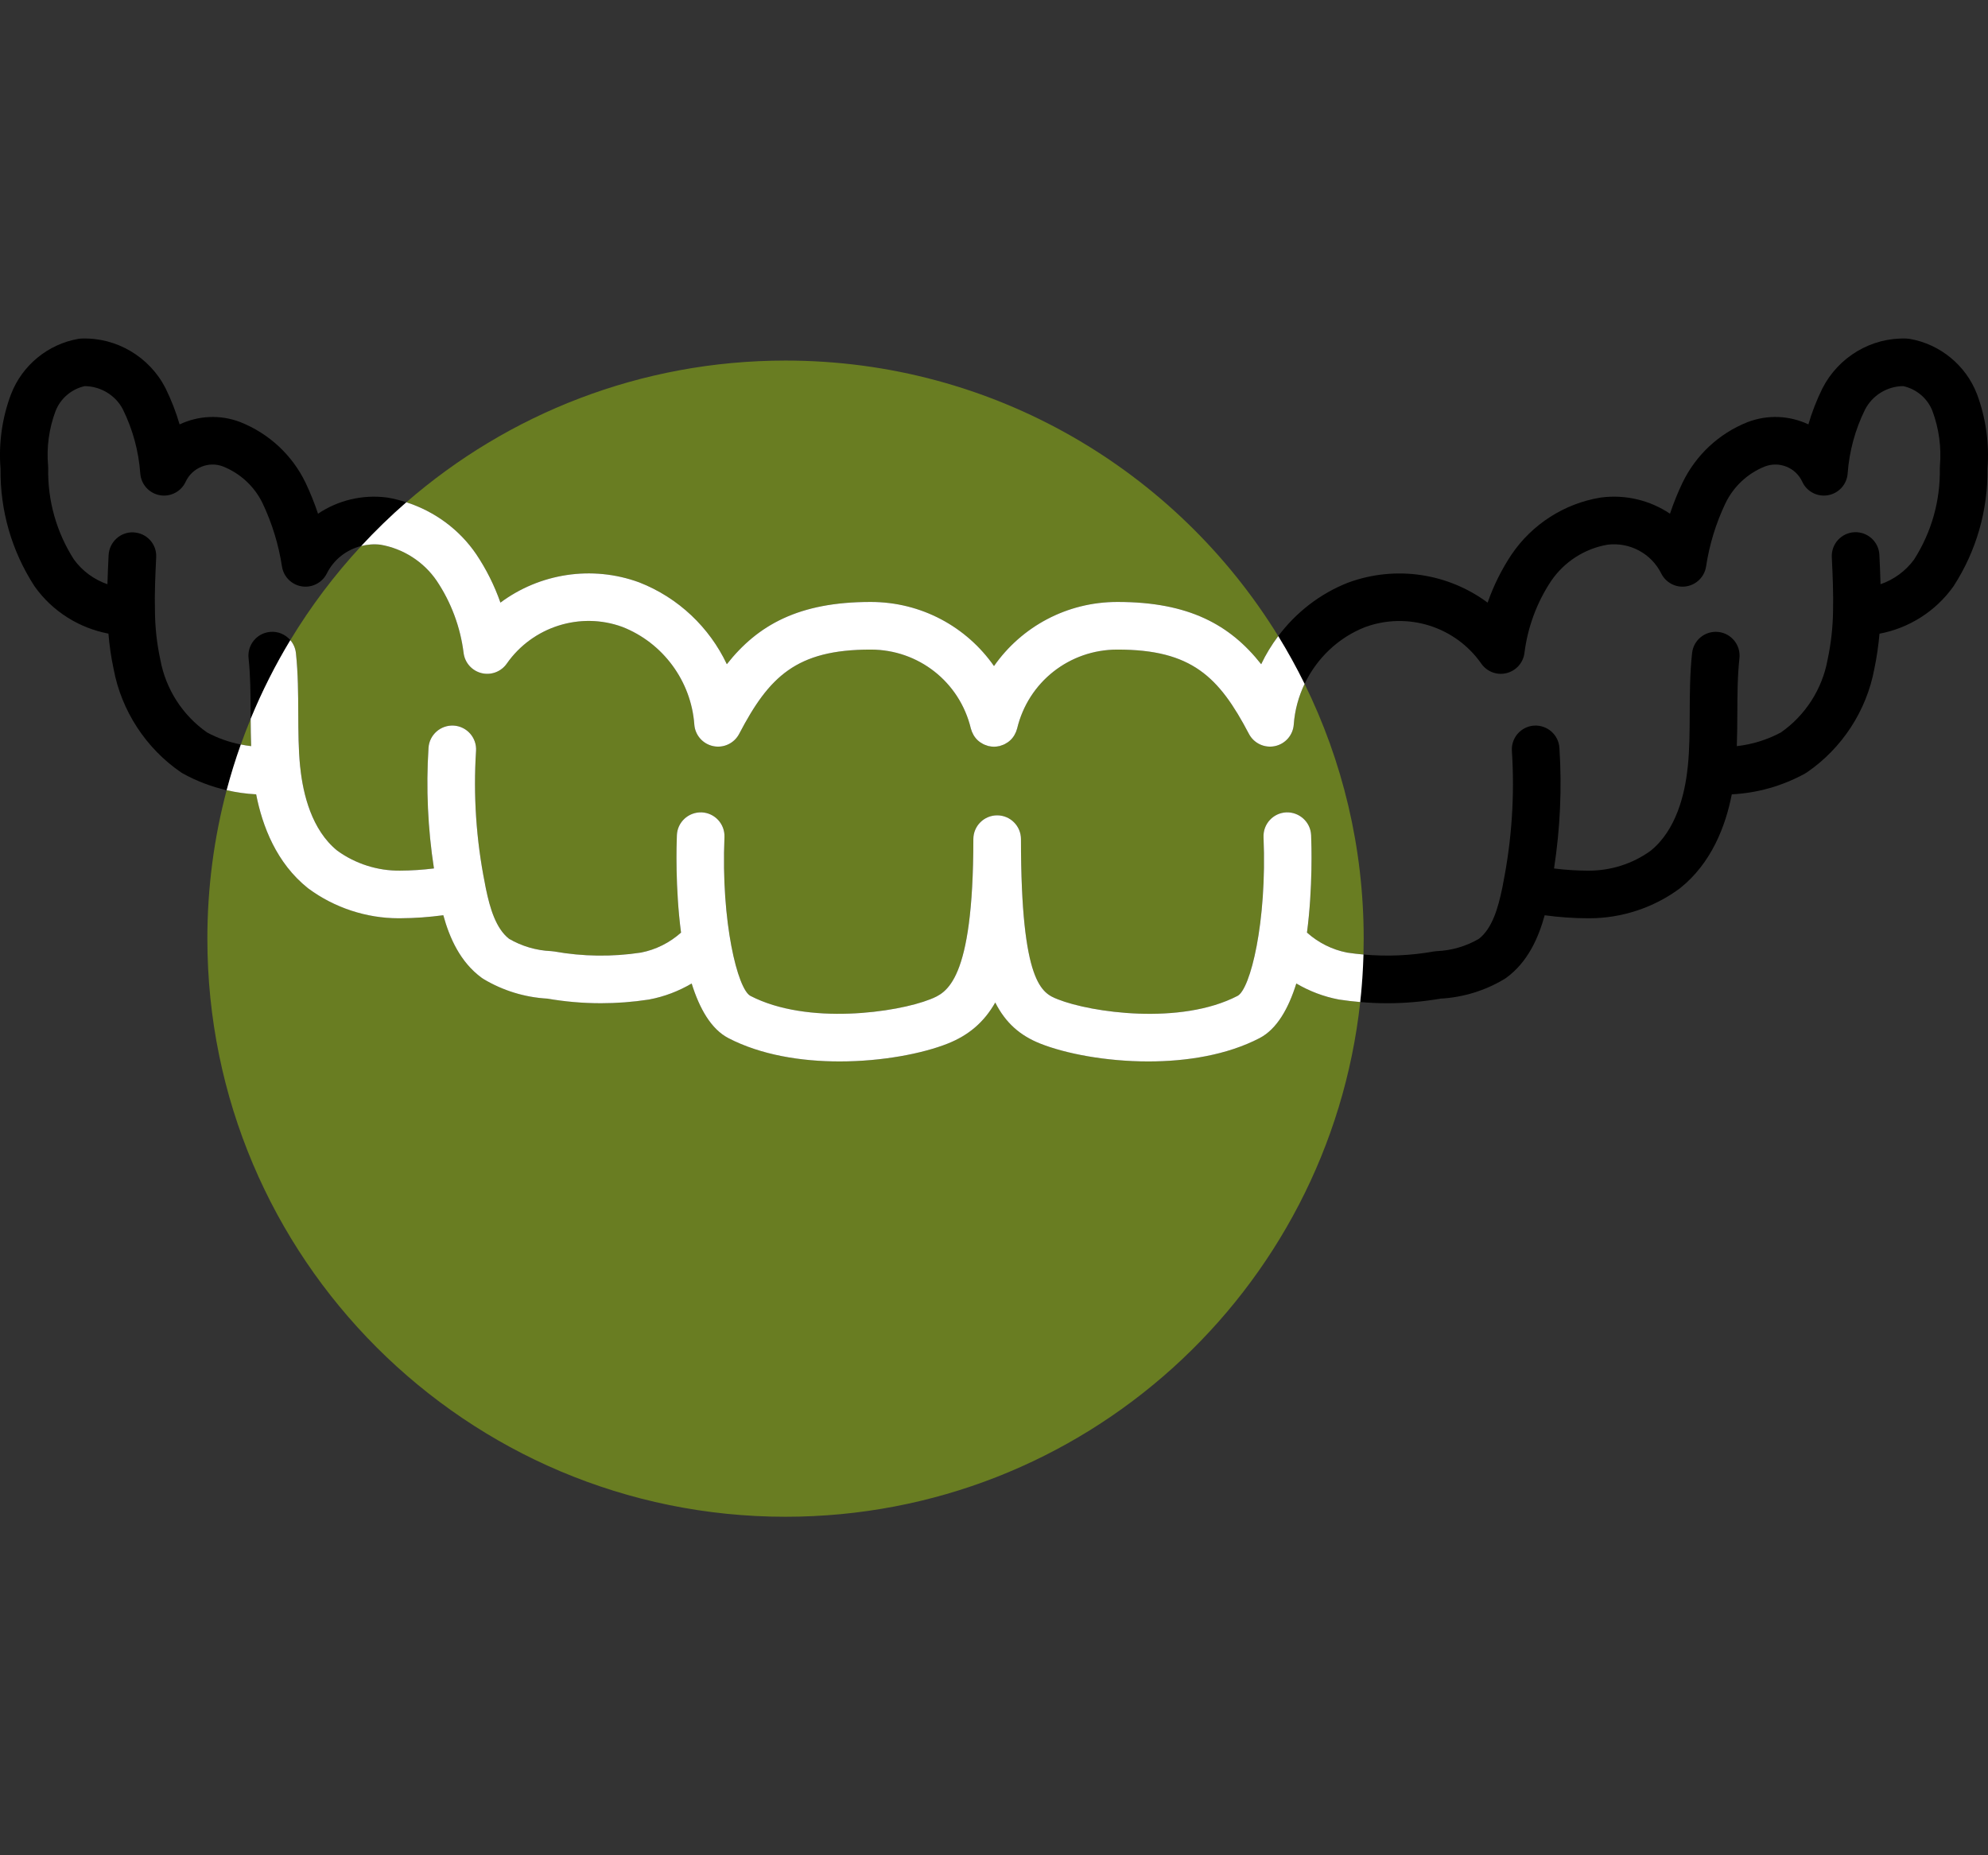
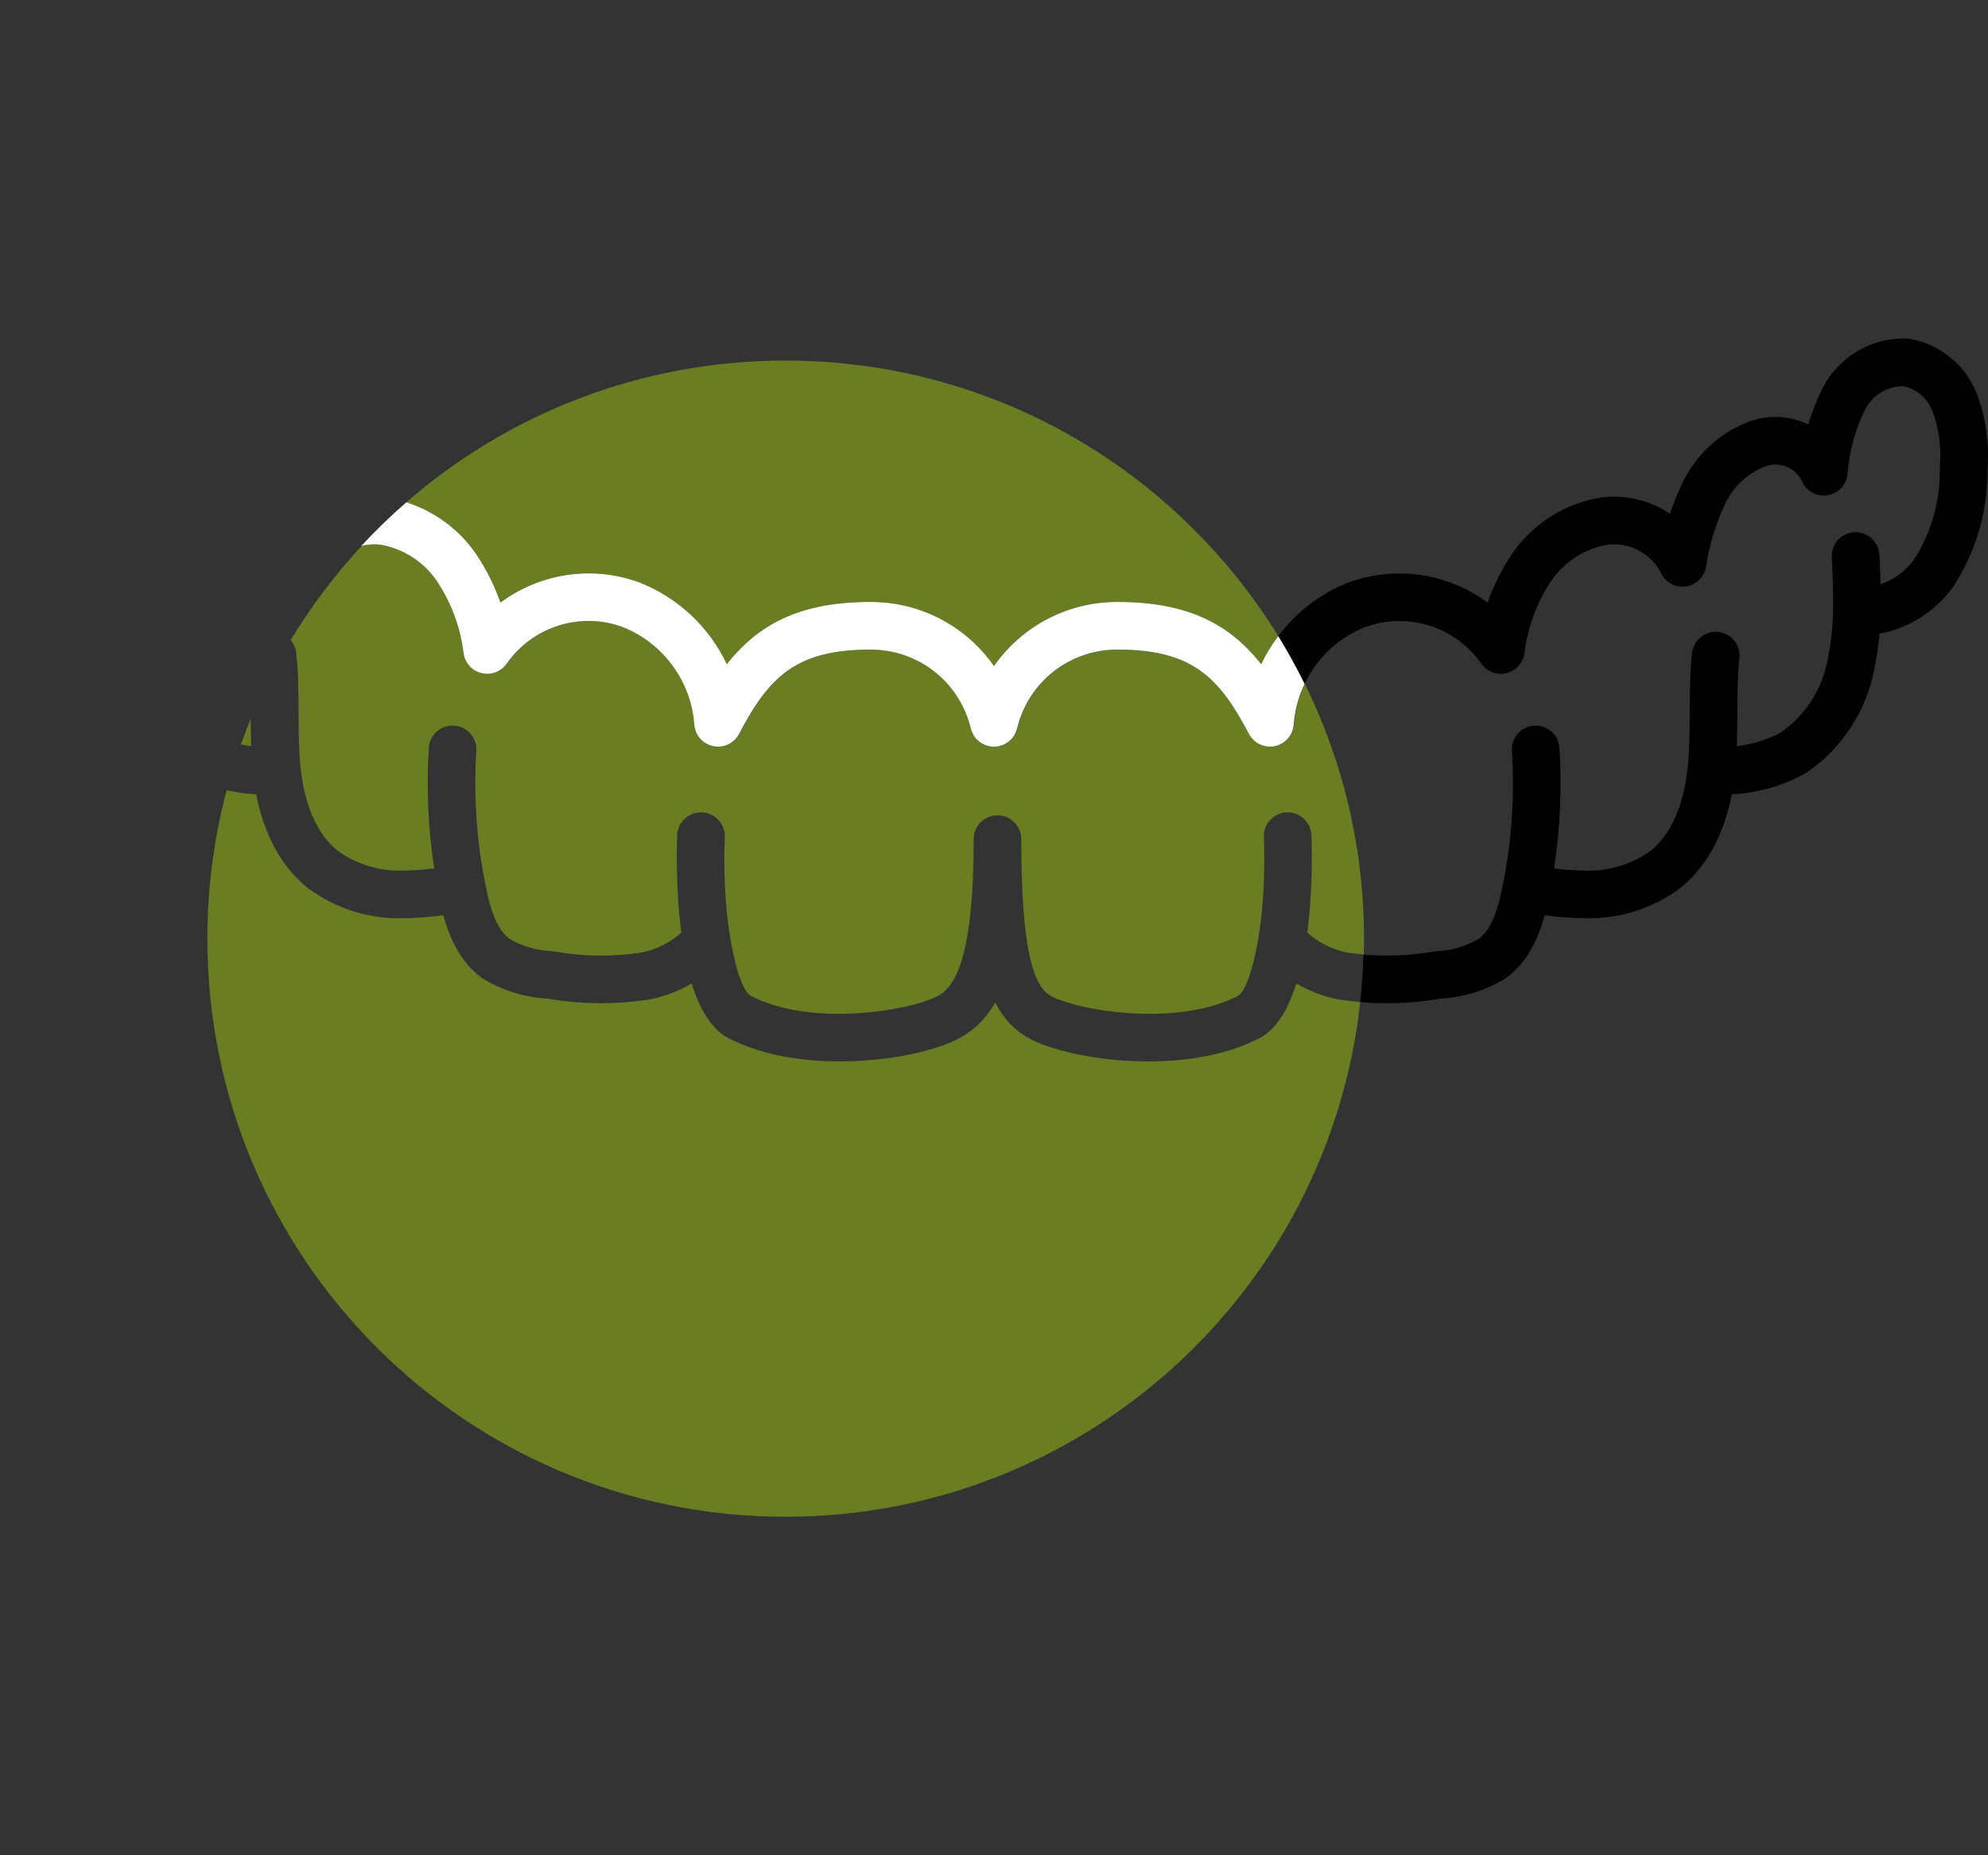
<svg xmlns="http://www.w3.org/2000/svg" id="Capa_1" version="1.1" viewBox="0 0 300 280">
  <rect x="0" y="0" width="300" height="280" fill="#333333" stroke="none" />
  <path d="M49.321,86.548c-.699,1.402-2.23,2.19-3.771,1.948-1.547-.242-2.76-1.457-2.997-3.005-.508-3.307-1.491-6.515-2.923-9.538-1.221-2.525-3.35-4.508-5.982-5.558-2.152-.829-4.643.182-5.629,2.315-.688,1.487-2.294,2.32-3.906,2.026-1.611-.294-2.82-1.64-2.94-3.274-.247-3.381-1.13-6.637-2.626-9.678-1.084-2.111-3.333-3.488-5.755-3.51-1.997.436-3.673,1.866-4.412,3.782-.981,2.597-1.371,5.455-1.119,8.245.012.129.017.26.014.389-.092,4.885,1.251,9.637,3.885,13.75,1.276,1.755,3.052,3.038,5.053,3.733.041-1.471.109-2.939.178-4.381.094-1.982,1.789-3.553,3.761-3.445,1.983.094,3.515,1.752,3.421,3.734l-.003.052c-.127,2.686-.259,5.463-.183,8.119.021,2.474.287,4.88.794,7.226.008.037.016.075.023.112.806,4.408,3.368,8.388,7.042,10.95,1.612.866,3.328,1.469,5.097,1.82.466-1.306.962-2.598,1.488-3.875-.002-.268-.005-.54-.007-.806-.012-2.901-.024-5.641-.312-8.354-.21-1.973,1.22-3.744,3.193-3.953,1.217-.136,2.362.368,3.109,1.239,3.082-5.101,6.675-9.859,10.702-14.208-2.209.553-4.135,2.02-5.193,4.144Z" fill="none" />
-   <path d="M205.754,144.057c3.537.316,7.092.168,10.6-.458.158-.028.319-.046.48-.053,2.227-.094,4.416-.737,6.342-1.861,2.019-1.569,2.902-4.689,3.498-7.548l.059-.288c.022-.106.047-.211.062-.318.01-.067.021-.133.034-.199,1.312-6.579,1.758-13.309,1.324-20.005-.128-1.981,1.373-3.691,3.354-3.819,1.972-.117,3.69,1.374,3.818,3.354.394,6.083.115,12.19-.811,18.209,1.683.207,3.377.325,5.069.327,3.449.038,6.798-1.028,9.533-3.023,3.835-3.115,5.139-8.508,5.557-12.494.008-.07.017-.14.029-.211.264-2.606.274-5.241.286-8.029.012-2.952.025-6.005.359-9.083.214-1.973,1.986-3.393,3.96-3.184,1.973.215,3.398,1.987,3.184,3.96-.294,2.706-.305,5.44-.317,8.336-.007,1.619-.02,3.271-.08,4.938,2.319-.261,4.576-.951,6.657-2.068,3.672-2.56,6.233-6.54,7.036-10.947.007-.033.013-.067.02-.101.5-2.359.773-4.779.81-7.191.063-2.702-.052-5.427-.187-8.218-.095-1.982,1.434-3.667,3.417-3.762,1.979-.091,3.667,1.435,3.762,3.417.072,1.489.137,2.962.176,4.434,2.003-.695,3.783-1.978,5.063-3.732,2.627-4.115,3.969-8.868,3.882-13.753-.002-.124.002-.249.013-.373.241-2.796-.15-5.665-1.13-8.294-.727-1.886-2.407-3.315-4.411-3.747-2.417.02-4.661,1.397-5.767,3.56-1.477,2.996-2.365,6.252-2.616,9.634-.121,1.634-1.333,2.979-2.946,3.27-1.617.292-3.218-.546-3.903-2.035-.982-2.136-3.468-3.143-5.658-2.294-2.591,1.036-4.713,3.017-5.941,5.566-1.43,3.004-2.412,6.208-2.913,9.51-.235,1.549-1.446,2.767-2.994,3.011-1.549.249-3.075-.543-3.774-1.945-1.509-3.026-4.768-4.765-8.116-4.343-3.445.593-6.542,2.589-8.505,5.483-2.145,3.219-3.541,6.981-4.021,10.852-.183,1.476-1.257,2.687-2.701,3.045-1.443.365-2.959-.21-3.811-1.429-3.91-5.595-11.116-7.866-17.527-5.517-4.054,1.585-7.297,4.709-9.14,8.57,5.707,11.602,8.917,24.653,8.917,38.456,0,.799-.012,1.596-.034,2.39Z" fill="none" />
-   <path d="M192.385,112.606c-1.568.327-3.171-.427-3.916-1.849-4.519-8.62-8.637-12.721-19.816-12.721h-.047c-7.221,0-13.427,4.889-15.114,11.905-.02.082-.054.156-.078.236-.027.087-.052.174-.086.258-.056.14-.124.272-.196.402-.032.058-.058.118-.093.174-.114.181-.24.351-.381.507-.004.004-.006.009-.01.013-.147.16-.309.303-.481.433-.056.042-.117.076-.176.115-.124.083-.25.161-.383.228-.071.036-.145.066-.219.097-.139.059-.28.108-.426.149-.043.012-.081.033-.125.044-.028.007-.055.004-.083.01-.246.053-.496.09-.754.09-.001,0-.002,0-.003,0-.001,0-.002,0-.003,0-.257,0-.508-.037-.754-.09-.028-.006-.055-.003-.083-.01-.044-.01-.082-.031-.125-.044-.146-.041-.287-.09-.426-.149-.074-.031-.148-.061-.219-.097-.133-.067-.259-.145-.383-.228-.058-.039-.12-.073-.176-.115-.172-.13-.334-.273-.481-.433-.004-.004-.006-.009-.01-.013-.142-.156-.268-.326-.381-.507-.035-.056-.061-.116-.093-.174-.072-.13-.14-.261-.196-.402-.034-.084-.059-.171-.086-.258-.025-.079-.059-.154-.079-.236-1.686-7.015-7.894-11.905-15.103-11.905h-.047c-11.195,0-15.306,4.101-19.81,12.717-.744,1.423-2.343,2.183-3.916,1.854-1.573-.327-2.738-1.657-2.853-3.26-.474-6.558-4.737-12.341-10.863-14.734-6.333-2.318-13.536-.049-17.441,5.544-.852,1.219-2.369,1.791-3.813,1.43-1.444-.359-2.518-1.571-2.7-3.048-.477-3.87-1.875-7.627-4.045-10.866-1.952-2.878-5.049-4.874-8.493-5.466-.994-.123-1.974-.036-2.908.198-4.028,4.349-7.62,9.107-10.702,14.208.457.534.765,1.204.845,1.954.327,3.077.34,6.13.352,9.084.012,2.785.023,5.417.28,8.022.012.069.021.138.028.209.418,3.987,1.725,9.382,5.569,12.493,2.736,1.996,6.116,3.067,9.493,3.024,1.716-.006,3.42-.125,5.107-.331-.928-6.015-1.21-12.121-.82-18.201.127-1.981,1.841-3.475,3.816-3.357,1.98.127,3.483,1.836,3.356,3.816-.428,6.683.019,13.398,1.328,19.961.002.009.006.016.008.024.003.015.002.029.005.044.011.059.022.118.03.177.014.096.036.189.056.284l.08.398c.582,2.783,1.463,5.901,3.474,7.473,1.926,1.122,4.115,1.765,6.342,1.86.16.007.319.025.477.053,4.331.771,8.733.83,13.084.168,2.252-.435,4.347-1.493,6.05-3.015-.893-6.791-.683-13.371-.627-14.708.083-1.982,1.76-3.507,3.74-3.44,1.983.083,3.523,1.758,3.44,3.741-.537,12.866,2,22.938,3.913,23.954,8.614,4.466,22.133,2.508,27.129.52,2.436-.969,6.516-2.592,6.516-24.173,0-1.984,1.609-3.593,3.593-3.593s3.593,1.609,3.593,3.593c0,21.96,3.216,23.239,5.564,24.174,4.995,1.985,18.514,3.947,27.126-.521,1.915-1.016,4.452-11.088,3.914-23.954-.083-1.983,1.457-3.658,3.441-3.741,1.964-.068,3.658,1.458,3.74,3.44.056,1.337.266,7.914-.626,14.703,1.704,1.524,3.801,2.585,6.055,3.021.822.125,1.646.216,2.47.29.021-.794.034-1.591.034-2.39,0-13.803-3.21-26.854-8.917-38.456-.907,1.899-1.48,3.972-1.635,6.134-.115,1.601-1.278,2.933-2.85,3.261Z" fill="#697d22" />
+   <path d="M192.385,112.606c-1.568.327-3.171-.427-3.916-1.849-4.519-8.62-8.637-12.721-19.816-12.721c-7.221,0-13.427,4.889-15.114,11.905-.02.082-.054.156-.078.236-.027.087-.052.174-.086.258-.056.14-.124.272-.196.402-.032.058-.058.118-.093.174-.114.181-.24.351-.381.507-.004.004-.006.009-.01.013-.147.16-.309.303-.481.433-.056.042-.117.076-.176.115-.124.083-.25.161-.383.228-.071.036-.145.066-.219.097-.139.059-.28.108-.426.149-.043.012-.081.033-.125.044-.028.007-.055.004-.083.01-.246.053-.496.09-.754.09-.001,0-.002,0-.003,0-.001,0-.002,0-.003,0-.257,0-.508-.037-.754-.09-.028-.006-.055-.003-.083-.01-.044-.01-.082-.031-.125-.044-.146-.041-.287-.09-.426-.149-.074-.031-.148-.061-.219-.097-.133-.067-.259-.145-.383-.228-.058-.039-.12-.073-.176-.115-.172-.13-.334-.273-.481-.433-.004-.004-.006-.009-.01-.013-.142-.156-.268-.326-.381-.507-.035-.056-.061-.116-.093-.174-.072-.13-.14-.261-.196-.402-.034-.084-.059-.171-.086-.258-.025-.079-.059-.154-.079-.236-1.686-7.015-7.894-11.905-15.103-11.905h-.047c-11.195,0-15.306,4.101-19.81,12.717-.744,1.423-2.343,2.183-3.916,1.854-1.573-.327-2.738-1.657-2.853-3.26-.474-6.558-4.737-12.341-10.863-14.734-6.333-2.318-13.536-.049-17.441,5.544-.852,1.219-2.369,1.791-3.813,1.43-1.444-.359-2.518-1.571-2.7-3.048-.477-3.87-1.875-7.627-4.045-10.866-1.952-2.878-5.049-4.874-8.493-5.466-.994-.123-1.974-.036-2.908.198-4.028,4.349-7.62,9.107-10.702,14.208.457.534.765,1.204.845,1.954.327,3.077.34,6.13.352,9.084.012,2.785.023,5.417.28,8.022.012.069.021.138.028.209.418,3.987,1.725,9.382,5.569,12.493,2.736,1.996,6.116,3.067,9.493,3.024,1.716-.006,3.42-.125,5.107-.331-.928-6.015-1.21-12.121-.82-18.201.127-1.981,1.841-3.475,3.816-3.357,1.98.127,3.483,1.836,3.356,3.816-.428,6.683.019,13.398,1.328,19.961.002.009.006.016.008.024.003.015.002.029.005.044.011.059.022.118.03.177.014.096.036.189.056.284l.08.398c.582,2.783,1.463,5.901,3.474,7.473,1.926,1.122,4.115,1.765,6.342,1.86.16.007.319.025.477.053,4.331.771,8.733.83,13.084.168,2.252-.435,4.347-1.493,6.05-3.015-.893-6.791-.683-13.371-.627-14.708.083-1.982,1.76-3.507,3.74-3.44,1.983.083,3.523,1.758,3.44,3.741-.537,12.866,2,22.938,3.913,23.954,8.614,4.466,22.133,2.508,27.129.52,2.436-.969,6.516-2.592,6.516-24.173,0-1.984,1.609-3.593,3.593-3.593s3.593,1.609,3.593,3.593c0,21.96,3.216,23.239,5.564,24.174,4.995,1.985,18.514,3.947,27.126-.521,1.915-1.016,4.452-11.088,3.914-23.954-.083-1.983,1.457-3.658,3.441-3.741,1.964-.068,3.658,1.458,3.74,3.44.056,1.337.266,7.914-.626,14.703,1.704,1.524,3.801,2.585,6.055,3.021.822.125,1.646.216,2.47.29.021-.794.034-1.591.034-2.39,0-13.803-3.21-26.854-8.917-38.456-.907,1.899-1.48,3.972-1.635,6.134-.115,1.601-1.278,2.933-2.85,3.261Z" fill="#697d22" />
  <path d="M37.902,112.611c-.049-1.39-.064-2.765-.073-4.124-.526,1.277-1.022,2.569-1.488,3.875.516.103,1.036.19,1.56.249Z" fill="#697d22" />
  <path d="M71.875,83.656c1.518,2.267,2.743,4.724,3.644,7.293,5.896-4.39,13.758-5.686,20.939-3.057,5.922,2.312,10.604,6.809,13.227,12.352,4.671-5.935,10.892-9.396,21.661-9.396h.069c7.607,0,14.439,3.74,18.586,9.675,4.148-5.935,10.982-9.675,18.596-9.675h.069c10.756,0,16.977,3.462,21.656,9.398.708-1.502,1.579-2.918,2.572-4.243-15.355-24.948-42.91-41.585-74.353-41.585-21.894,0-41.903,8.066-57.222,21.386,4.265,1.363,8.022,4.114,10.557,7.851Z" fill="#697d22" />
  <path d="M202.008,150.84c-2.259-.427-4.419-1.255-6.386-2.412-1.174,3.762-2.929,6.89-5.555,8.25-4.923,2.554-10.988,3.514-16.772,3.514-6.438,0-12.528-1.189-16.318-2.695-3.015-1.2-5.219-3.099-6.787-6.199-1.711,3.014-4.055,4.96-7.168,6.198-3.789,1.506-9.881,2.696-16.318,2.696-5.785,0-11.849-.961-16.774-3.514-2.624-1.36-4.379-4.486-5.552-8.247-1.967,1.156-4.126,1.983-6.384,2.408-.04.008-.08.014-.12.021-2.387.366-4.788.548-7.187.548-2.703,0-5.404-.232-8.082-.696-3.394-.186-6.722-1.207-9.639-2.958-.095-.057-.187-.118-.276-.183-3.253-2.387-4.852-6.034-5.791-9.444-2.14.286-4.3.449-6.457.456-.1,0-.201.002-.301.002-4.834,0-9.655-1.581-13.575-4.47-.038-.027-.075-.056-.111-.085-4.718-3.769-6.857-9.323-7.799-14.151-1.504-.076-2.992-.287-4.453-.623-1.895,7.151-2.91,14.661-2.91,22.408,0,48.186,39.062,87.248,87.248,87.248,44.953,0,81.961-33.999,86.724-77.685-1.046-.09-2.092-.209-3.135-.369-.041-.006-.081-.013-.121-.02Z" fill="#697d22" />
  <path d="M298.334,59.472c-1.674-4.344-5.565-7.535-10.153-8.328-.165-.028-.332-.045-.499-.05-5.279-.187-10.242,2.767-12.668,7.516-.867,1.759-1.574,3.575-2.118,5.436-2.799-1.317-6.114-1.526-9.215-.325-4.3,1.719-7.775,4.963-9.791,9.15-.722,1.516-1.349,3.071-1.879,4.657-2.998-2.011-6.692-2.937-10.441-2.438-.04.006-.079.011-.117.018-5.399.901-10.258,4.017-13.347,8.573-1.504,2.257-2.72,4.708-3.616,7.271-5.903-4.391-13.781-5.683-21.022-3.032-4.28,1.672-7.906,4.521-10.576,8.083,1.435,2.332,2.763,4.737,3.978,7.208,1.843-3.86,5.086-6.985,9.14-8.57,6.411-2.349,13.617-.078,17.527,5.517.852,1.219,2.368,1.794,3.811,1.429,1.444-.358,2.518-1.569,2.701-3.045.48-3.87,1.876-7.632,4.021-10.852,1.963-2.895,5.061-4.891,8.505-5.483,3.348-.421,6.606,1.317,8.116,4.343.699,1.402,2.225,2.194,3.774,1.945,1.548-.244,2.759-1.462,2.994-3.011.501-3.302,1.483-6.506,2.913-9.51,1.227-2.549,3.349-4.53,5.941-5.566,2.19-.849,4.677.158,5.658,2.294.684,1.489,2.286,2.327,3.903,2.035,1.613-.291,2.824-1.635,2.946-3.27.251-3.382,1.14-6.638,2.616-9.634,1.105-2.164,3.349-3.54,5.767-3.56,2.003.432,3.684,1.861,4.411,3.747.981,2.629,1.372,5.497,1.13,8.294-.011.124-.015.249-.013.373.087,4.885-1.255,9.638-3.882,13.753-1.28,1.754-3.06,3.037-5.063,3.732-.039-1.472-.105-2.946-.176-4.434-.095-1.982-1.783-3.508-3.762-3.417-1.982.095-3.512,1.78-3.417,3.762.134,2.79.25,5.516.187,8.218-.037,2.412-.31,4.832-.81,7.191-.007.034-.014.068-.02.101-.803,4.407-3.364,8.387-7.036,10.947-2.081,1.117-4.338,1.807-6.657,2.068.06-1.667.074-3.319.08-4.938.012-2.896.023-5.63.317-8.336.214-1.973-1.212-3.746-3.184-3.96-1.974-.209-3.746,1.211-3.96,3.184-.334,3.078-.347,6.131-.359,9.083-.012,2.788-.022,5.423-.286,8.029-.012.07-.021.14-.029.211-.418,3.985-1.723,9.379-5.557,12.494-2.735,1.995-6.084,3.061-9.533,3.023-1.692-.002-3.386-.12-5.069-.327.925-6.019,1.205-12.126.811-18.209-.128-1.98-1.846-3.471-3.818-3.354-1.981.128-3.482,1.838-3.354,3.819.434,6.696-.012,13.425-1.324,20.005-.014.065-.025.131-.034.199-.016.107-.04.212-.062.318l-.059.288c-.597,2.858-1.479,5.979-3.498,7.548-1.926,1.124-4.114,1.767-6.342,1.861-.161.007-.321.025-.48.053-3.509.626-7.063.775-10.6.458-.065,2.417-.232,4.808-.49,7.173,1.348.116,2.698.18,4.047.18,2.7,0,5.399-.232,8.075-.696,3.396-.184,6.725-1.205,9.642-2.959.092-.056.182-.115.268-.178,3.256-2.378,4.859-6.014,5.805-9.444,2.143.288,4.299.45,6.432.452.1,0,.199.002.299.002,4.867,0,9.688-1.582,13.608-4.47.039-.028.078-.058.116-.088,4.706-3.772,6.84-9.323,7.781-14.148,3.852-.195,7.612-1.249,11.027-3.124.101-.056.2-.116.296-.182,5.311-3.622,9.023-9.321,10.19-15.642.368-1.746.619-3.519.776-5.293,4.433-.838,8.439-3.348,11.117-7.081.035-.049.069-.099.101-.149,3.4-5.282,5.155-11.387,5.078-17.665.299-3.792-.243-7.674-1.586-11.273Z" />
-   <path d="M40.703,95.373c-1.974.21-3.403,1.98-3.193,3.953.289,2.713.3,5.453.312,8.354.001.266.005.538.007.806,1.698-4.126,3.699-8.094,5.983-11.874-.746-.872-1.892-1.375-3.109-1.239Z" />
-   <path d="M31.244,110.541c-3.673-2.562-6.236-6.542-7.042-10.95-.007-.037-.015-.075-.023-.112-.507-2.346-.774-4.751-.794-7.226-.076-2.656.056-5.433.183-8.119l.003-.052c.094-1.982-1.438-3.64-3.421-3.734-1.972-.108-3.667,1.463-3.761,3.445-.068,1.442-.137,2.909-.178,4.381-2.001-.695-3.777-1.978-5.053-3.733-2.633-4.113-3.976-8.865-3.885-13.75.003-.129-.003-.26-.014-.389-.251-2.789.139-5.648,1.119-8.245.739-1.916,2.415-3.346,4.412-3.782,2.421.022,4.67,1.4,5.755,3.51,1.496,3.041,2.38,6.298,2.626,9.678.119,1.633,1.328,2.98,2.94,3.274,1.612.294,3.218-.539,3.906-2.026.986-2.133,3.478-3.144,5.629-2.315,2.632,1.05,4.761,3.033,5.982,5.558,1.432,3.023,2.415,6.231,2.923,9.538.238,1.548,1.45,2.763,2.997,3.005,1.541.242,3.072-.546,3.771-1.948,1.058-2.124,2.984-3.591,5.193-4.144,2.148-2.319,4.417-4.525,6.803-6.599-.906-.29-1.827-.539-2.773-.697-.039-.007-.079-.013-.119-.018-3.746-.494-7.436.429-10.431,2.44-.531-1.59-1.159-3.152-1.882-4.679-2.017-4.172-5.498-7.414-9.843-9.147-3.075-1.184-6.373-.968-9.164.349-.545-1.873-1.257-3.707-2.138-5.495-2.411-4.694-7.373-7.654-12.652-7.464-.17.005-.34.022-.508.051-4.578.799-8.461,3.99-10.142,8.35-1.347,3.567-1.892,7.454-1.58,11.255-.08,6.28,1.676,12.384,5.083,17.663.031.048.064.096.097.142,2.672,3.734,6.67,6.228,11.099,7.072.152,1.786.403,3.565.779,5.314,1.171,6.317,4.884,12.013,10.192,15.634.095.064.193.125.294.18,2.081,1.144,4.292,1.978,6.572,2.502.62-2.339,1.335-4.639,2.14-6.897-1.769-.352-3.486-.954-5.097-1.82Z" />
  <path d="M54.514,82.405c.934-.234,1.914-.321,2.908-.198,3.444.593,6.541,2.589,8.493,5.466,2.169,3.238,3.568,6.995,4.045,10.866.182,1.477,1.256,2.689,2.7,3.048,1.443.361,2.96-.211,3.813-1.43,3.906-5.593,11.109-7.862,17.441-5.544,6.125,2.392,10.389,8.175,10.863,14.734.115,1.602,1.28,2.933,2.853,3.26,1.573.329,3.171-.431,3.916-1.854,4.503-8.617,8.615-12.717,19.81-12.717h.047c7.209,0,13.417,4.89,15.103,11.905.02.082.054.156.079.236.027.087.052.174.086.258.056.14.124.272.196.402.032.058.058.118.093.174.114.181.24.351.381.507.004.004.006.009.01.013.147.16.309.303.481.433.056.042.117.076.176.115.124.083.25.161.383.228.071.036.145.066.219.097.139.059.28.108.426.149.043.012.081.033.125.044.028.007.055.004.083.01.246.053.496.09.754.09.001,0,.002,0,.003,0,0,0,.002,0,.003,0,.257,0,.508-.037.754-.09.028-.006.055-.003.083-.01.044-.01.082-.031.125-.044.146-.041.287-.09.426-.149.074-.031.148-.061.219-.097.133-.067.259-.145.383-.228.058-.039.12-.073.176-.115.172-.13.334-.273.481-.433.004-.004.006-.009.01-.013.142-.156.268-.326.381-.507.035-.056.061-.116.093-.174.072-.13.14-.261.196-.402.034-.084.059-.171.086-.258.025-.079.059-.154.078-.236,1.686-7.016,7.893-11.905,15.114-11.905h.047c11.179,0,15.297,4.102,19.816,12.721.745,1.422,2.348,2.176,3.916,1.849,1.572-.328,2.736-1.659,2.85-3.261.154-2.162.728-4.235,1.635-6.134-1.215-2.471-2.543-4.876-3.978-7.208-.993,1.325-1.864,2.741-2.572,4.243-4.679-5.936-10.9-9.398-21.656-9.398h-.069c-7.614,0-14.448,3.741-18.596,9.675-4.147-5.935-10.979-9.675-18.586-9.675h-.069c-10.769,0-16.99,3.461-21.661,9.396-2.622-5.544-7.305-10.04-13.227-12.352-7.18-2.629-15.043-1.333-20.939,3.057-.901-2.569-2.125-5.026-3.644-7.293-2.535-3.737-6.292-6.487-10.557-7.851-2.386,2.075-4.655,4.28-6.803,6.599Z" fill="#fff" />
-   <path d="M203.284,143.767c-2.254-.436-4.351-1.496-6.055-3.021.892-6.789.682-13.366.626-14.703-.083-1.982-1.777-3.508-3.74-3.44-1.983.083-3.523,1.758-3.441,3.741.538,12.866-1.999,22.938-3.914,23.954-8.613,4.469-22.132,2.507-27.126.521-2.348-.934-5.564-2.214-5.564-24.174,0-1.984-1.609-3.593-3.593-3.593s-3.593,1.609-3.593,3.593c0,21.581-4.079,23.204-6.516,24.173-4.996,1.987-18.515,3.945-27.129-.52-1.914-1.016-4.451-11.088-3.913-23.954.083-1.983-1.458-3.658-3.44-3.741-1.98-.067-3.658,1.458-3.74,3.44-.056,1.337-.266,7.917.627,14.708-1.703,1.522-3.799,2.58-6.05,3.015-4.35.662-8.753.603-13.084-.168-.158-.028-.317-.046-.477-.053-2.227-.095-4.416-.738-6.342-1.86-2.01-1.571-2.892-4.689-3.474-7.473l-.08-.398c-.02-.094-.043-.187-.056-.284-.008-.059-.019-.118-.03-.177-.003-.015-.002-.029-.005-.044-.002-.009-.006-.016-.008-.024-1.309-6.563-1.756-13.279-1.328-19.961.127-1.98-1.376-3.689-3.356-3.816-1.975-.118-3.689,1.376-3.816,3.357-.39,6.08-.107,12.187.82,18.201-1.687.206-3.391.325-5.107.331-3.377.043-6.757-1.028-9.493-3.024-3.844-3.111-5.151-8.506-5.569-12.493-.008-.07-.017-.139-.028-.209-.257-2.605-.268-5.237-.28-8.022-.013-2.954-.025-6.007-.352-9.084-.08-.75-.388-1.42-.845-1.954-2.284,3.78-4.285,7.748-5.983,11.874.008,1.359.023,2.734.073,4.124-.524-.059-1.044-.146-1.56-.249-.805,2.258-1.52,4.558-2.14,6.897,1.461.336,2.949.547,4.453.623.943,4.828,3.081,10.381,7.799,14.151.037.029.074.058.111.085,3.92,2.889,8.74,4.47,13.575,4.47.1,0,.201-.001.301-.002,2.158-.008,4.317-.171,6.457-.456.939,3.41,2.538,7.057,5.791,9.444.089.065.181.126.276.183,2.917,1.751,6.244,2.771,9.639,2.958,2.679.464,5.379.696,8.082.696,2.399,0,4.8-.182,7.187-.548.04-.007.08-.013.12-.021,2.258-.425,4.417-1.252,6.384-2.408,1.173,3.761,2.928,6.887,5.552,8.247,4.925,2.554,10.989,3.514,16.774,3.514,6.437,0,12.529-1.19,16.318-2.696,3.113-1.239,5.457-3.184,7.168-6.198,1.568,3.1,3.772,4.999,6.787,6.199,3.789,1.506,9.88,2.695,16.318,2.695,5.784,0,11.849-.961,16.772-3.514,2.626-1.36,4.381-4.488,5.555-8.25,1.967,1.157,4.127,1.985,6.386,2.412.04.007.08.014.121.02,1.043.16,2.088.279,3.135.369.258-2.364.425-4.756.49-7.173-.824-.074-1.648-.165-2.47-.29Z" fill="#fff" />
</svg>